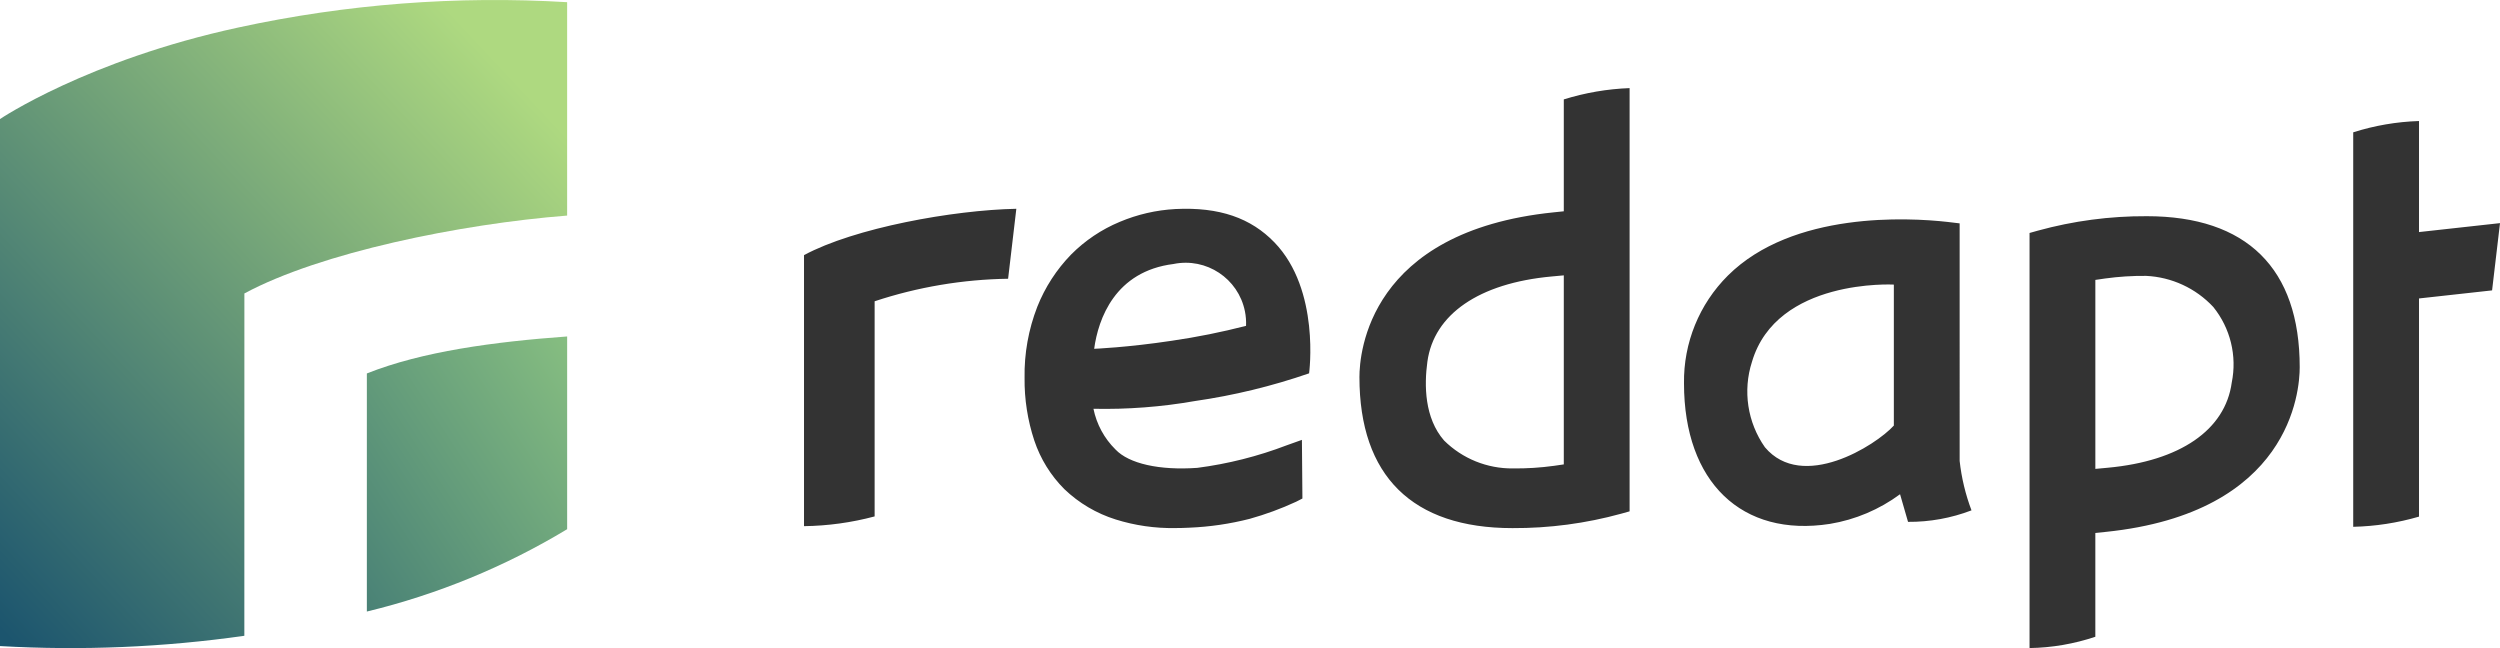
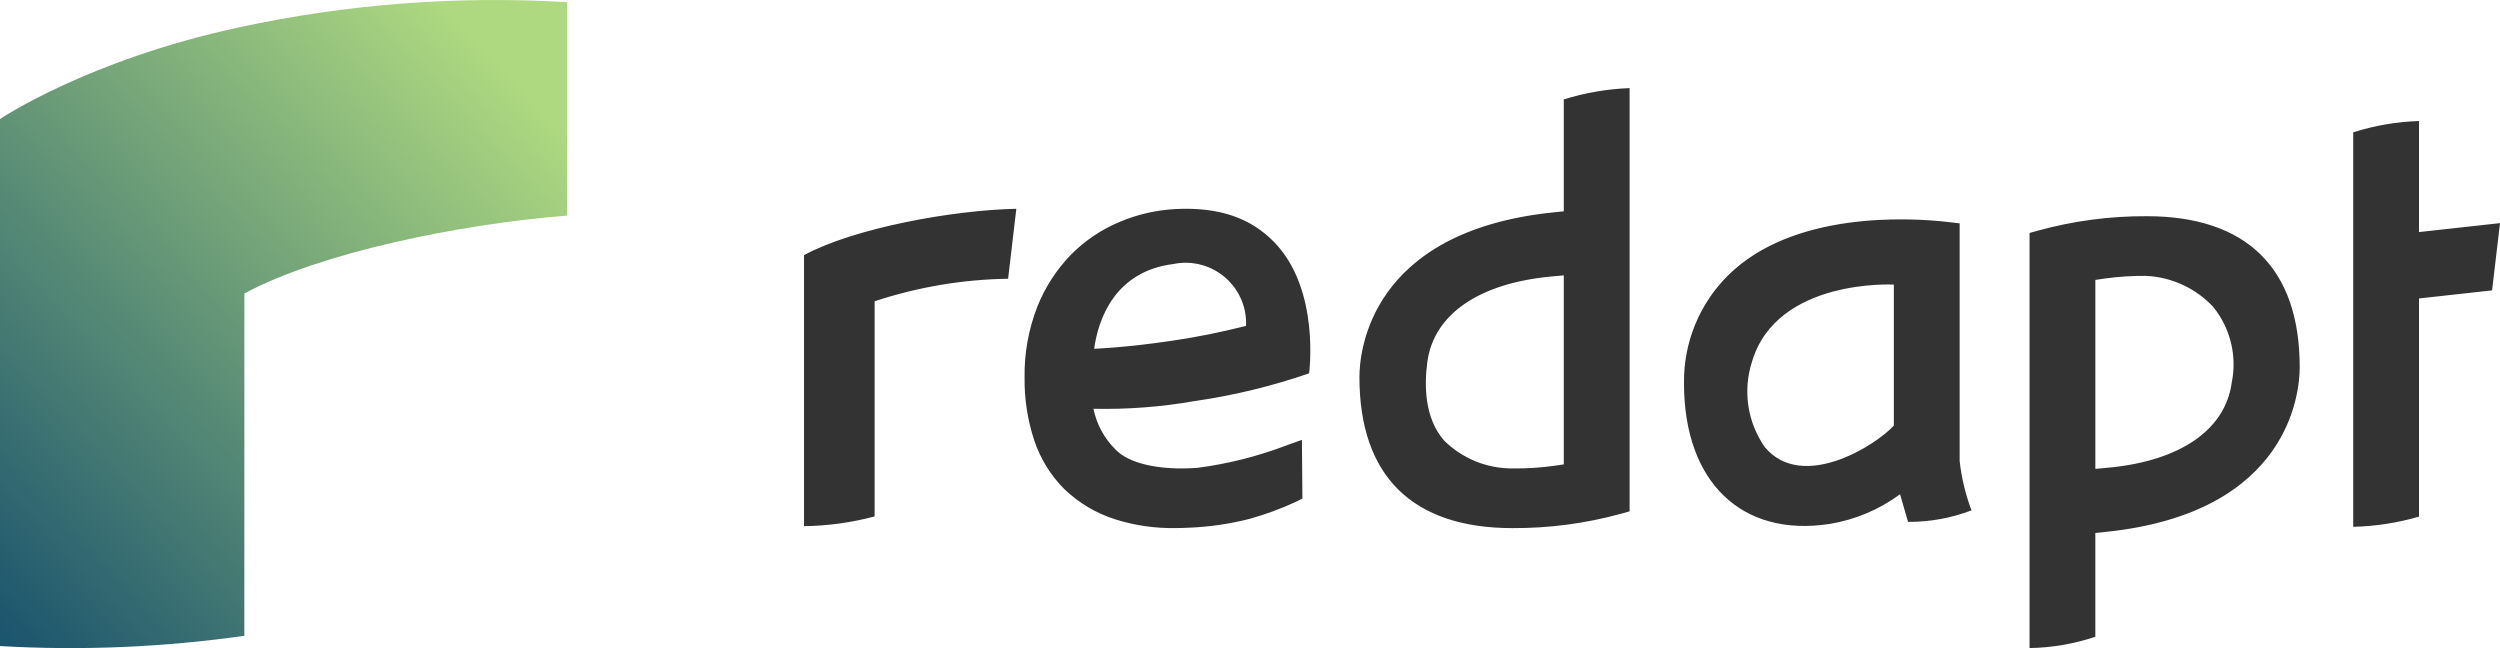
<svg xmlns="http://www.w3.org/2000/svg" id="uuid-f54f7542-04e5-44b3-8e9a-5e434f45be75" viewBox="0 0 177.004 45.886">
  <defs>
    <style>.uuid-10b0a7f5-9d7d-4558-874d-98fdf929a2e5{fill:#333;}.uuid-5cc0f6aa-51c7-4e10-b60b-62f689ae213b{fill:url(#uuid-92b44931-504c-449a-b8a9-c1afe160da06);}.uuid-939269e7-f022-4496-b05b-f67ffdd9cca6{fill:url(#uuid-8d59170e-080d-4d26-a4d4-e302778ed91a);}</style>
    <linearGradient id="uuid-8d59170e-080d-4d26-a4d4-e302778ed91a" x1="59.834" y1="658.471" x2="60.679" y2="659.38" gradientTransform="translate(-2405.799 30255.878) scale(40.154 -45.886)" gradientUnits="userSpaceOnUse">
      <stop offset="0" stop-color="#1c556e" />
      <stop offset="1" stop-color="#aed980" />
    </linearGradient>
    <linearGradient id="uuid-92b44931-504c-449a-b8a9-c1afe160da06" x1="31.055" y1="652.601" x2="33.449" y2="654.742" gradientTransform="translate(-426.378 12765.405) scale(14.181 -19.476)" gradientUnits="userSpaceOnUse">
      <stop offset="0" stop-color="#1c556e" />
      <stop offset=".977" stop-color="#a4db86" />
    </linearGradient>
  </defs>
  <g id="uuid-8ed29e85-208f-4c76-b3b1-797a6c93f38e">
-     <path id="uuid-8b067db8-73a1-42a9-ba37-dae3eb5fbf14" class="uuid-939269e7-f022-4496-b05b-f67ffdd9cca6" d="m17.303,20.777c5.367-2.894,15.289-4.919,22.851-5.514V.155c-7.805-.47-15.637.133-23.278,1.792C6.167,4.264,0,8.429,0,8.429v37.314c5.777.331,11.572.087,17.3-.728l.003-24.238Z" />
-     <path id="uuid-d180952d-7f37-40cc-9cd5-497b92606641" class="uuid-5cc0f6aa-51c7-4e10-b60b-62f689ae213b" d="m25.974,26.441v16.857c4.997-1.208,9.779-3.174,14.181-5.83v-13.646c-5.182.376-10.276,1.064-14.181,2.619Z" />
+     <path id="uuid-8b067db8-73a1-42a9-ba37-dae3eb5fbf14" class="uuid-939269e7-f022-4496-b05b-f67ffdd9cca6" d="m17.303,20.777c5.367-2.894,15.289-4.919,22.851-5.514V.155c-7.805-.47-15.637.133-23.278,1.792C6.167,4.264,0,8.429,0,8.429v37.314c5.777.331,11.572.087,17.3-.728l.003-24.238" />
  </g>
  <path class="uuid-10b0a7f5-9d7d-4558-874d-98fdf929a2e5" d="m56.925,18.064v19.189c1.689-.022,3.368-.254,5-.69v-15.232c3.05-1.01,6.237-1.547,9.45-1.595l.583-4.954c-4.47.09-11.455,1.352-15.033,3.282Zm53.794-3.104l-.725.075c-13.082,1.345-13.744,9.951-13.744,11.662,0,7,3.746,10.694,10.832,10.694,2.603.013,5.195-.331,7.705-1.022l.591-.166V6.238c-1.581.06-3.148.329-4.659.8v7.922Zm0,17.92l-.687.1c-.964.133-1.937.195-2.91.185-1.825.02-3.581-.691-4.878-1.975-1.391-1.593-1.411-3.914-1.183-5.581.458-3.358,3.657-5.557,8.775-6.032l.883-.082v13.385Zm41.272-17.573c-2.603-.012-5.195.332-7.705,1.022l-.591.166v29.389c1.585-.026,3.156-.296,4.658-.8v-7.349l.726-.075c13.082-1.345,13.744-9.95,13.744-11.662,0-6.992-3.745-10.691-10.832-10.691Zm6.02,11.778c-.458,3.358-3.656,5.557-8.774,6.031l-.883.082v-13.38l.688-.1c.964-.133,1.937-.195,2.91-.185,1.81.086,3.515.875,4.751,2.2,1.212,1.5,1.692,3.463,1.308,5.353v-.001Zm-74.785-12.285c-1.358.072-2.694.38-3.947.908-1.289.536-2.459,1.322-3.443,2.313h0c-1.034,1.064-1.848,2.321-2.395,3.7-.624,1.605-.929,3.316-.9,5.037-.017,1.507.217,3.006.69,4.436.433,1.293,1.159,2.469,2.123,3.434,1.031.989,2.277,1.726,3.64,2.152,1.36.426,2.78.631,4.205.608.333,0,.671-.009,1.012-.027,1.441-.059,2.871-.269,4.268-.626,1.127-.315,2.228-.72,3.29-1.212l.444-.227-.035-4.152-1.07.382c-2.043.782-4.171,1.319-6.341,1.6-2.674.19-4.835-.295-5.787-1.3-.796-.784-1.339-1.788-1.562-2.883,2.408.051,4.814-.132,7.186-.549,2.75-.396,5.456-1.053,8.082-1.961,0,0,.806-5.9-2.453-9.27-1.664-1.722-3.888-2.516-7.007-2.363Zm-.132,3.889c2.316-.471,4.575,1.024,5.046,3.34.07.342.097.692.082,1.041-1.731.446-3.484.798-5.253,1.055-3.156.477-5.5.57-5.5.57.287-2.122,1.481-5.493,5.625-6.005v-.001Zm56.491,17.445c-.426-1.127-.708-2.303-.839-3.5V15.815l-.891-.106c-2.705-.3-10.917-.768-15.516,3.8-2.029,2.018-3.151,4.774-3.109,7.635,0,7,4.1,10.919,10.332,9.948,1.798-.297,3.5-1.017,4.965-2.1l.565,1.957c1.535.01,3.059-.266,4.493-.815Zm-14.626-4.468c-1.237-1.761-1.577-4-.917-6.049,1.749-5.925,10.045-5.468,10.045-5.468v9.981c-1.29,1.419-6.473,4.685-9.128,1.536h0Zm46.31-15.236v-7.862c-1.582.051-3.15.32-4.658.8v27.93c1.577-.036,3.143-.279,4.658-.721v-15.447l5.174-.571.561-4.762-5.735.633Z" />
</svg>